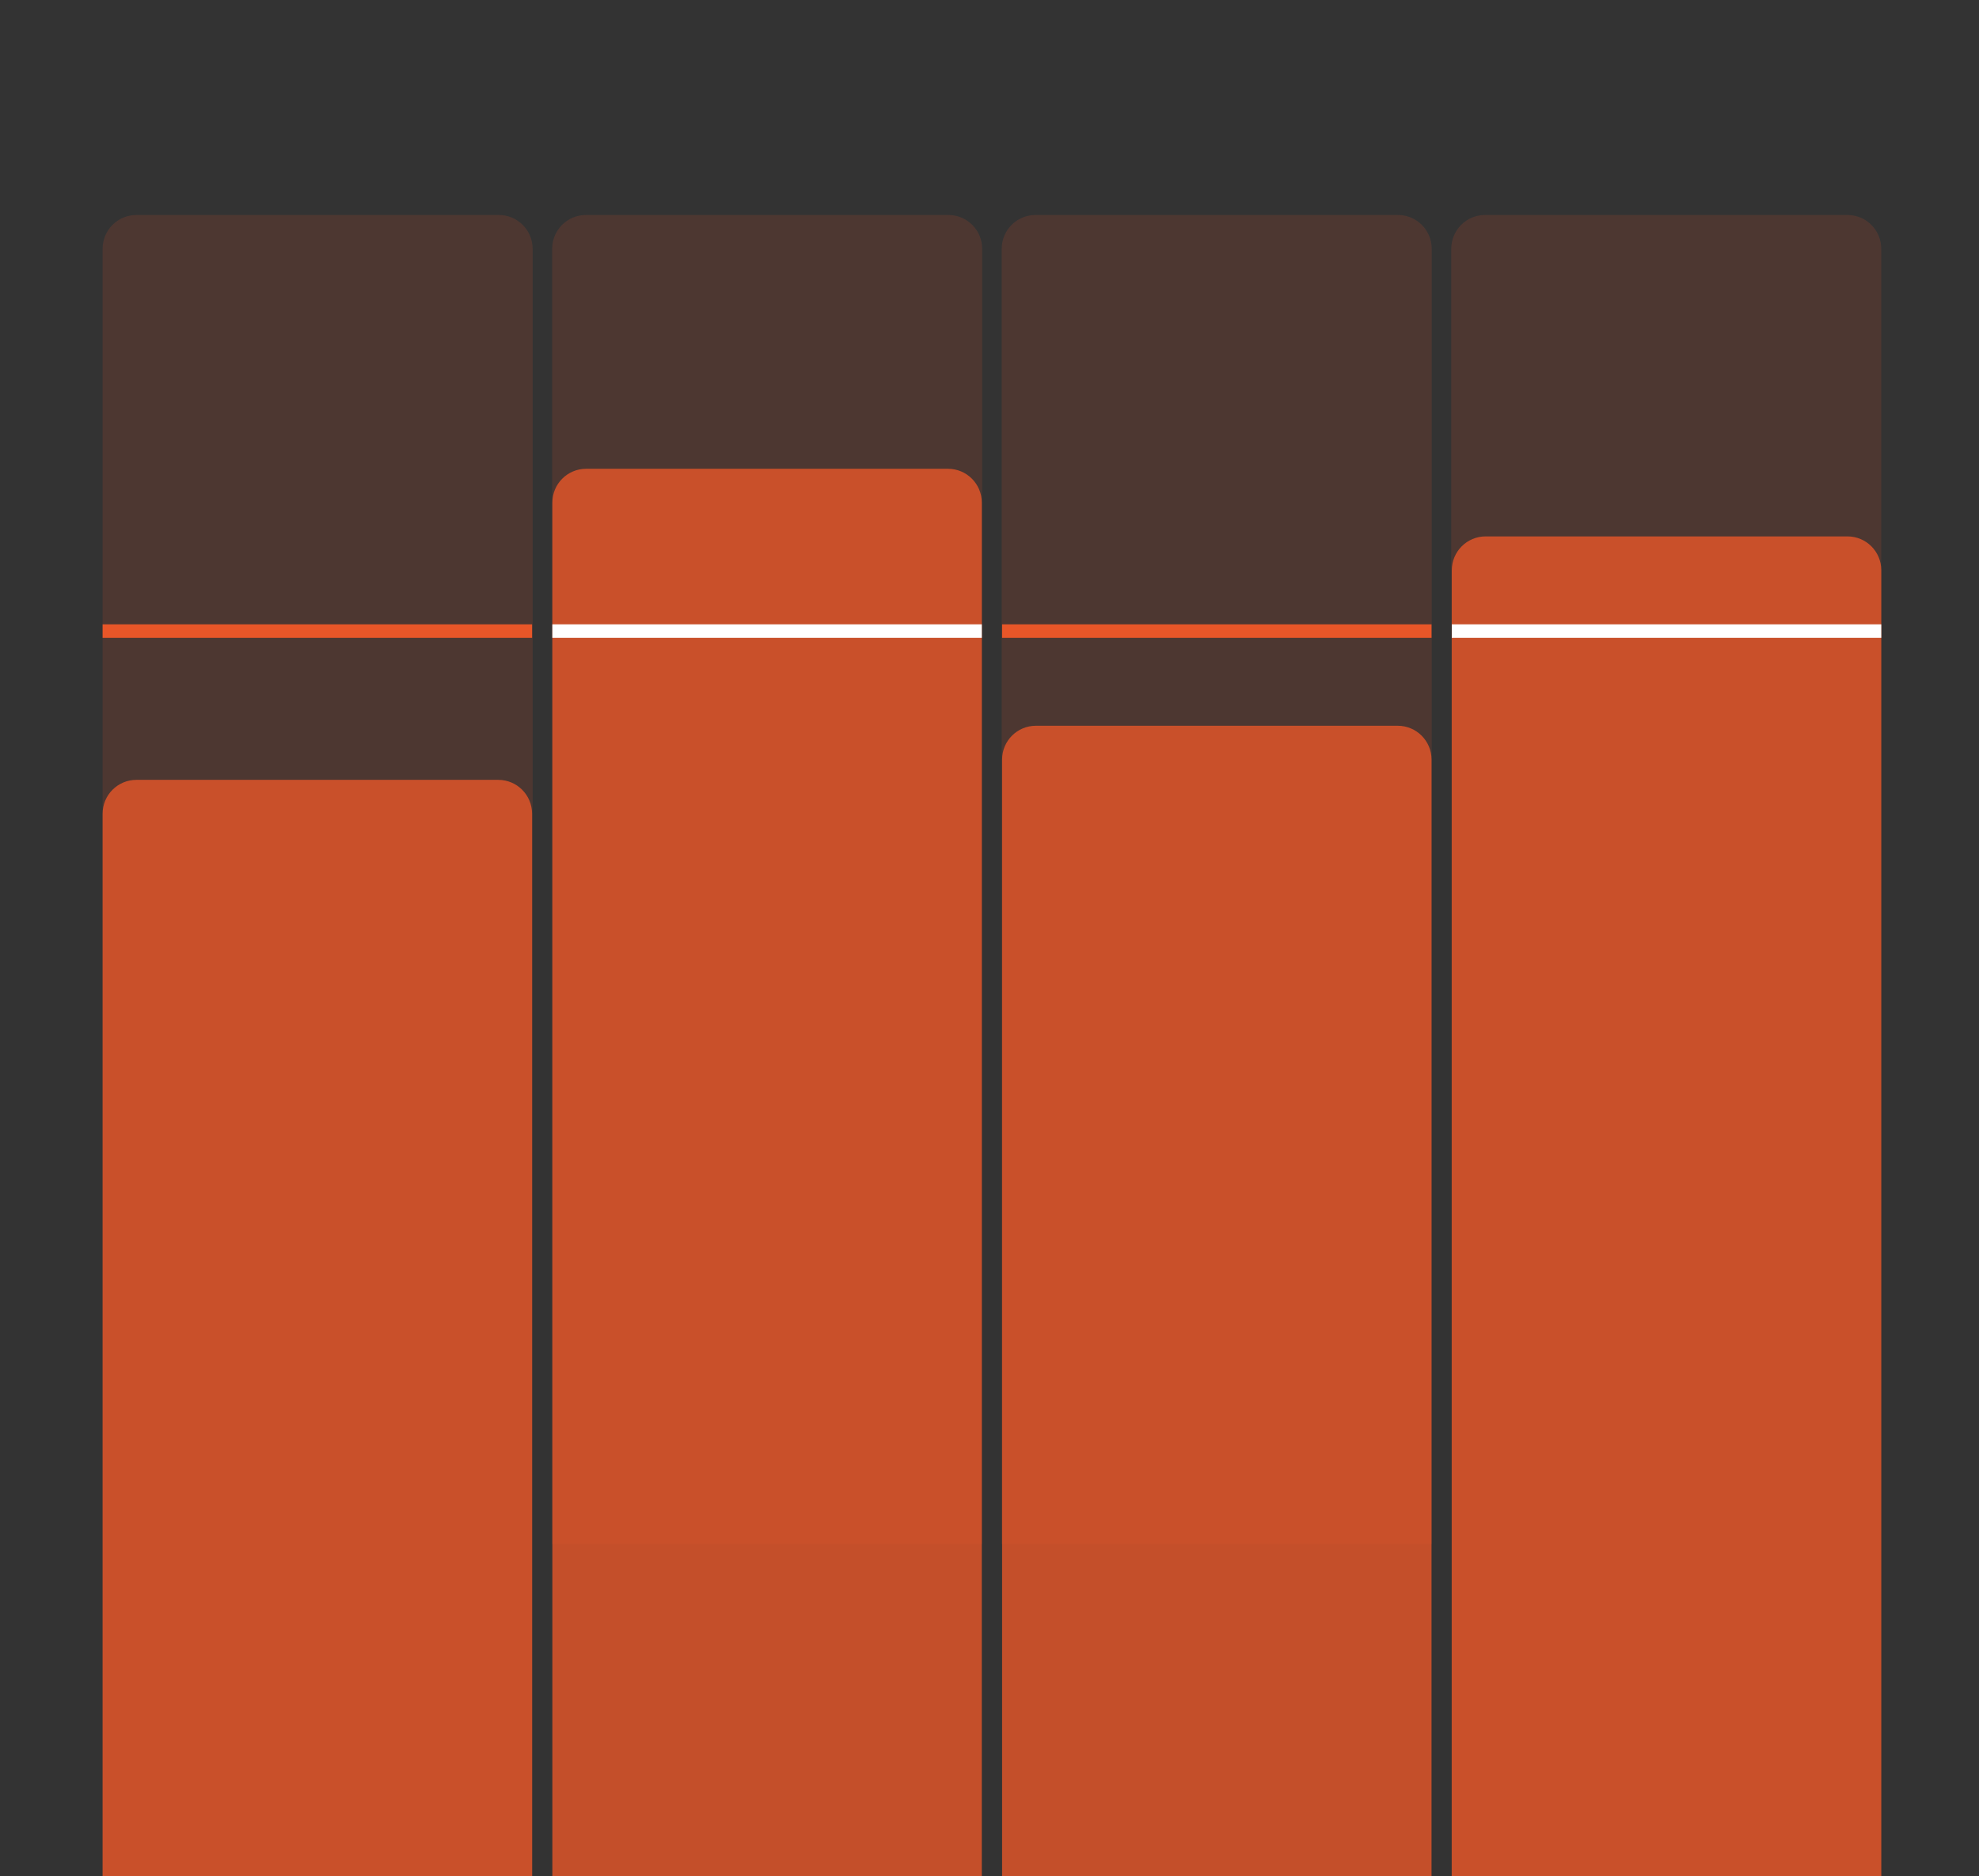
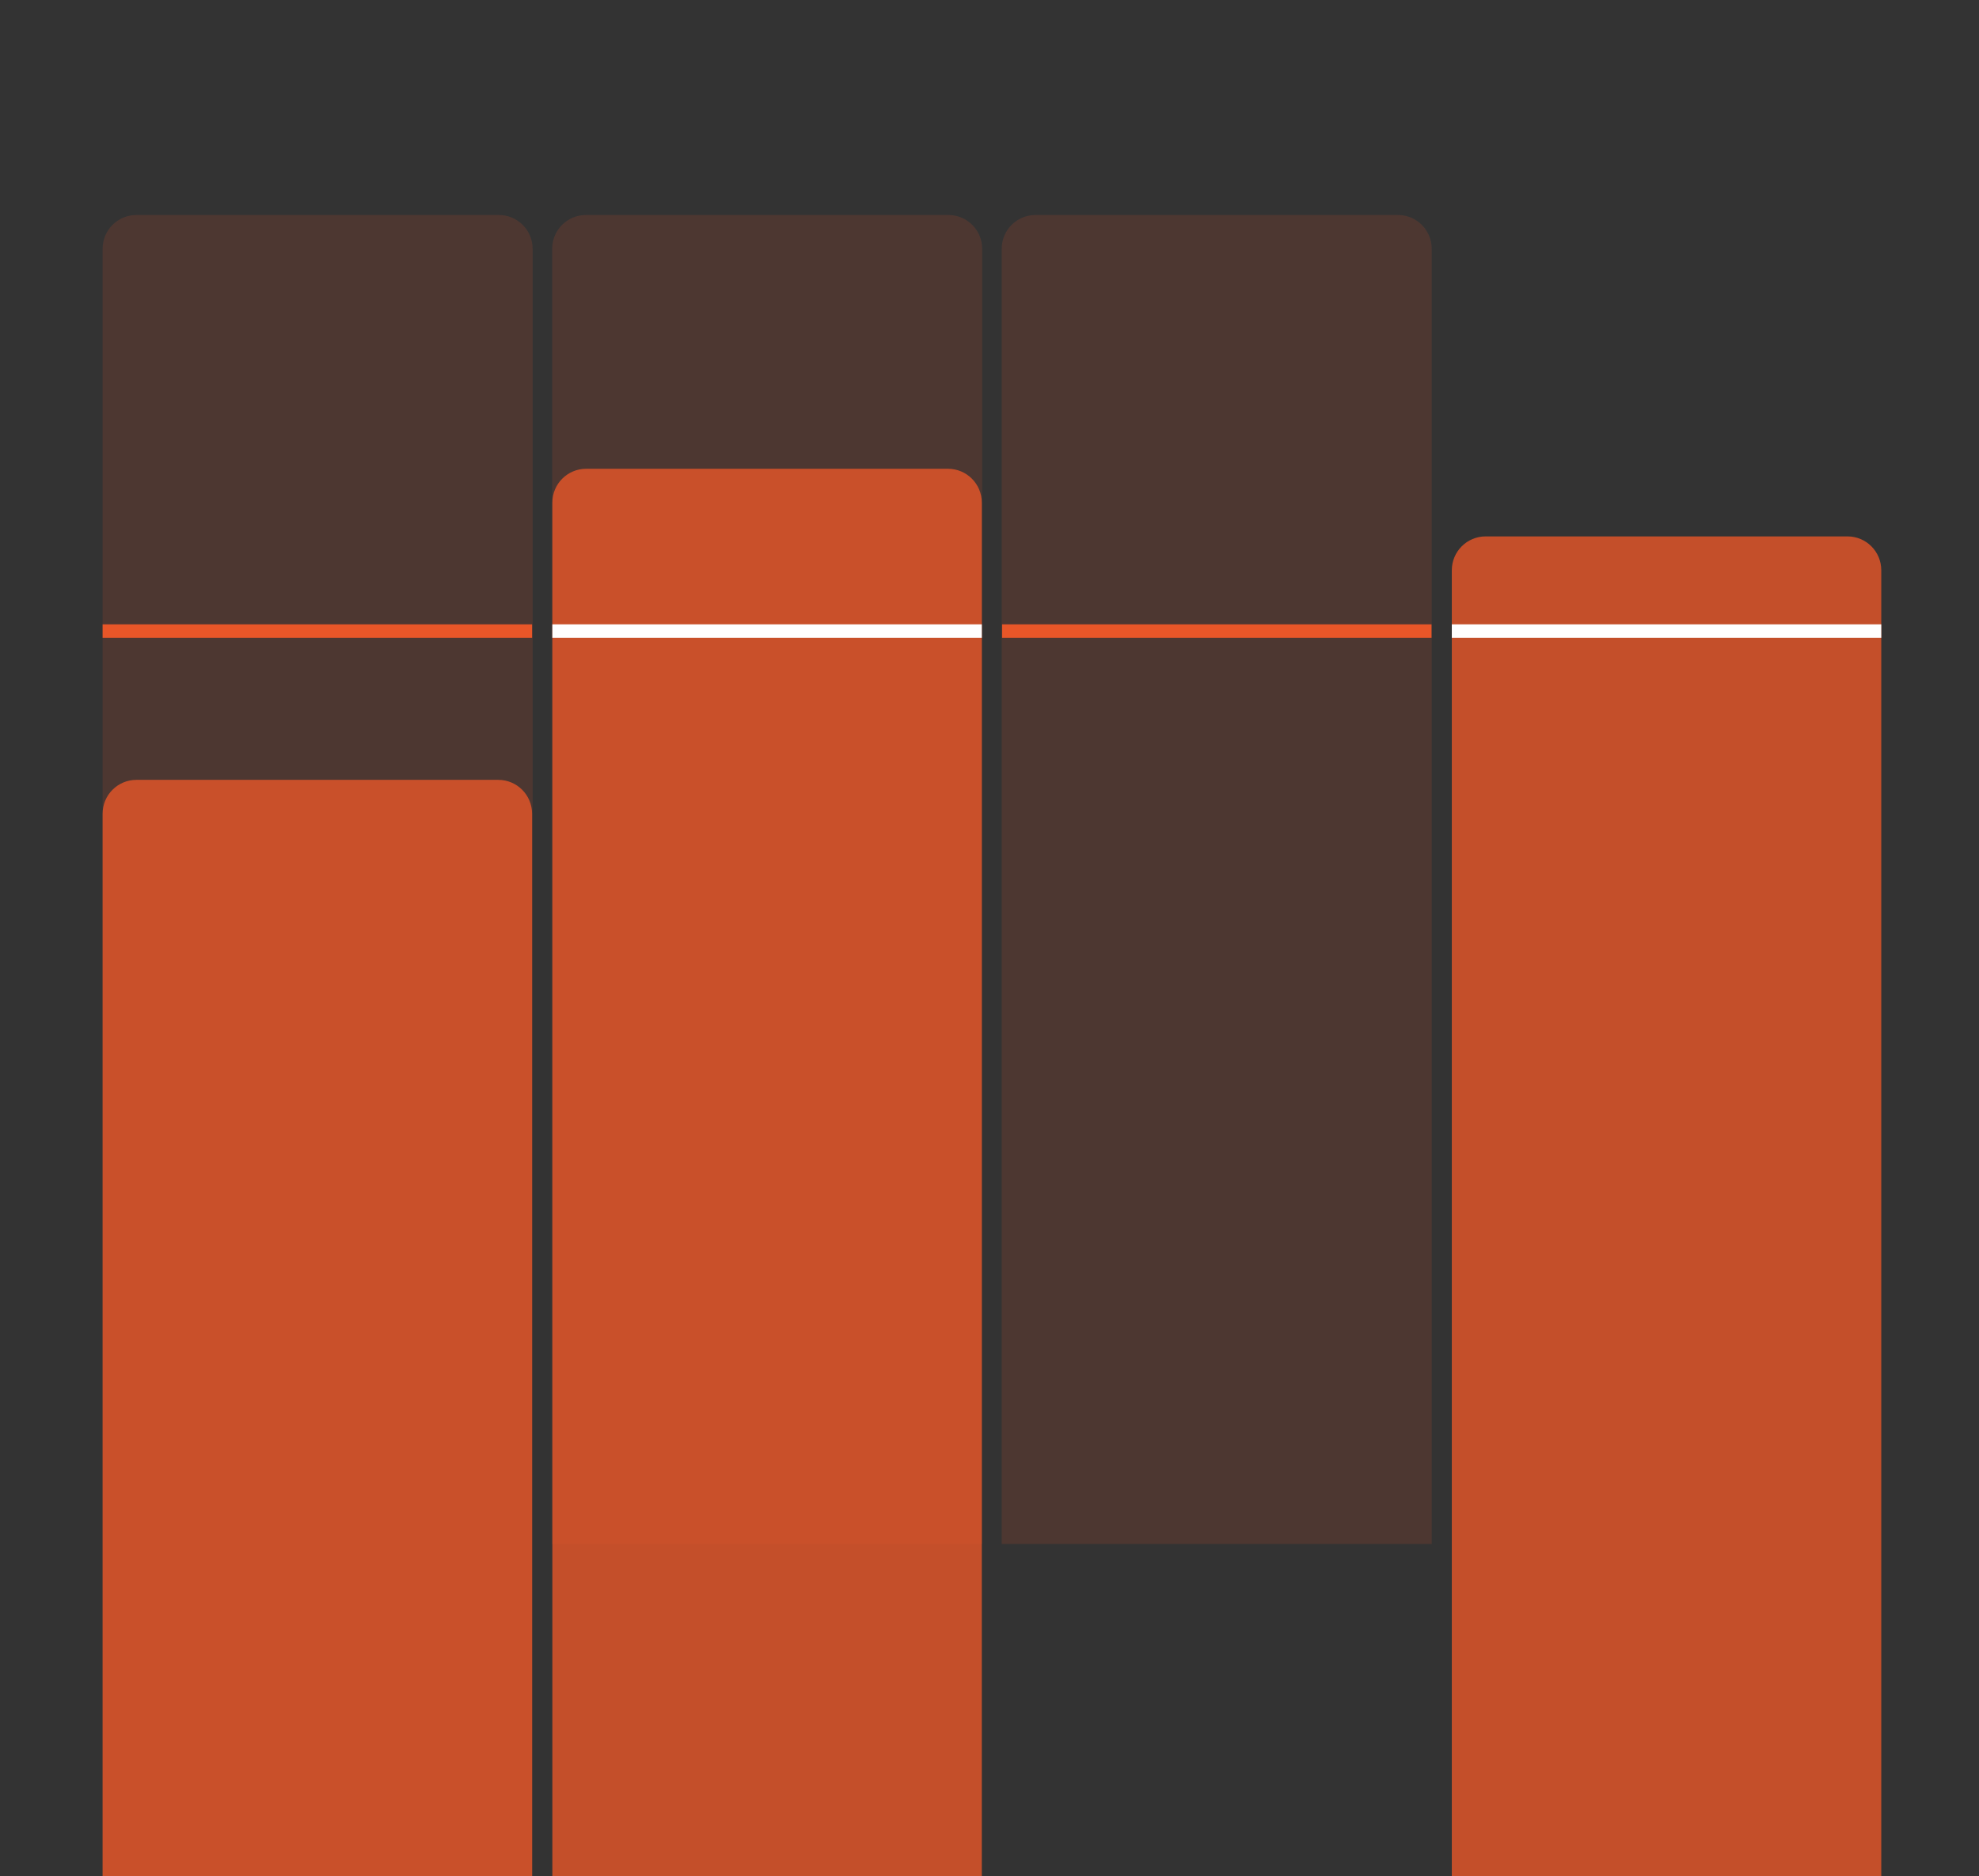
<svg xmlns="http://www.w3.org/2000/svg" fill="none" viewBox="0 0 405 384" height="384" width="405">
  <rect x="0" y="0" width="405" height="384" fill="#333333" stroke="none" />
  <g clip-path="url(#clip0_117_1749)">
    <path fill-opacity="0.15" fill="#E85628" d="M21 50.92C21 47.098 24.098 44 27.92 44H102.08C105.902 44 109 47.098 109 50.92V384H21V50.92Z" />
    <path fill-opacity="0.15" fill="#E85628" d="M113 50.92C113 47.098 116.098 44 119.92 44H194.08C197.902 44 201 47.098 201 50.92V316H113V50.92Z" />
    <path fill-opacity="0.15" fill="#E85628" d="M205 50.92C205 47.098 208.098 44 211.92 44H286.08C289.902 44 293 47.098 293 50.92V316H205V50.92Z" />
-     <path fill-opacity="0.15" fill="#E85628" d="M297 50.92C297 47.098 300.098 44 303.92 44H378.08C381.902 44 385 47.098 385 50.92V384H297V50.92Z" />
    <path fill-opacity="0.8" fill="#E85628" d="M21 166.526C21 162.704 24.098 159.605 27.92 159.605H101.966C105.788 159.605 108.886 162.704 108.886 166.526V462.708H21V166.526Z" />
    <path fill-opacity="0.8" fill="#E85628" d="M113.038 102.86C113.038 99.038 116.136 95.939 119.958 95.939H194.004C197.826 95.939 200.924 99.038 200.924 102.86V462.707H113.038V102.86Z" />
-     <path fill-opacity="0.8" fill="#E85628" d="M205.076 155.453C205.076 151.631 208.174 148.533 211.996 148.533H286.042C289.864 148.533 292.962 151.631 292.962 155.453V462.708H205.076V155.453Z" />
    <path fill-opacity="0.8" fill="#E85628" d="M297.114 116.699C297.114 112.878 300.213 109.779 304.034 109.779H378.08C381.902 109.779 385 112.878 385 116.699V462.707H297.114V116.699Z" />
    <line stroke-width="2.768" stroke="#E85628" y2="129.157" x2="108.886" y1="129.157" x1="21" />
    <line stroke-width="2.768" stroke="white" y2="129.157" x2="200.924" y1="129.157" x1="113.038" />
    <line stroke-width="2.768" stroke="#E85628" y2="129.157" x2="292.962" y1="129.157" x1="205.076" />
    <line stroke-width="2.768" stroke="white" y2="129.157" x2="385" y1="129.157" x1="297.114" />
  </g>
  <defs>
    <clipPath id="clip0_117_1749">
      <rect fill="white" rx="20" height="384" width="405" />
    </clipPath>
  </defs>
</svg>